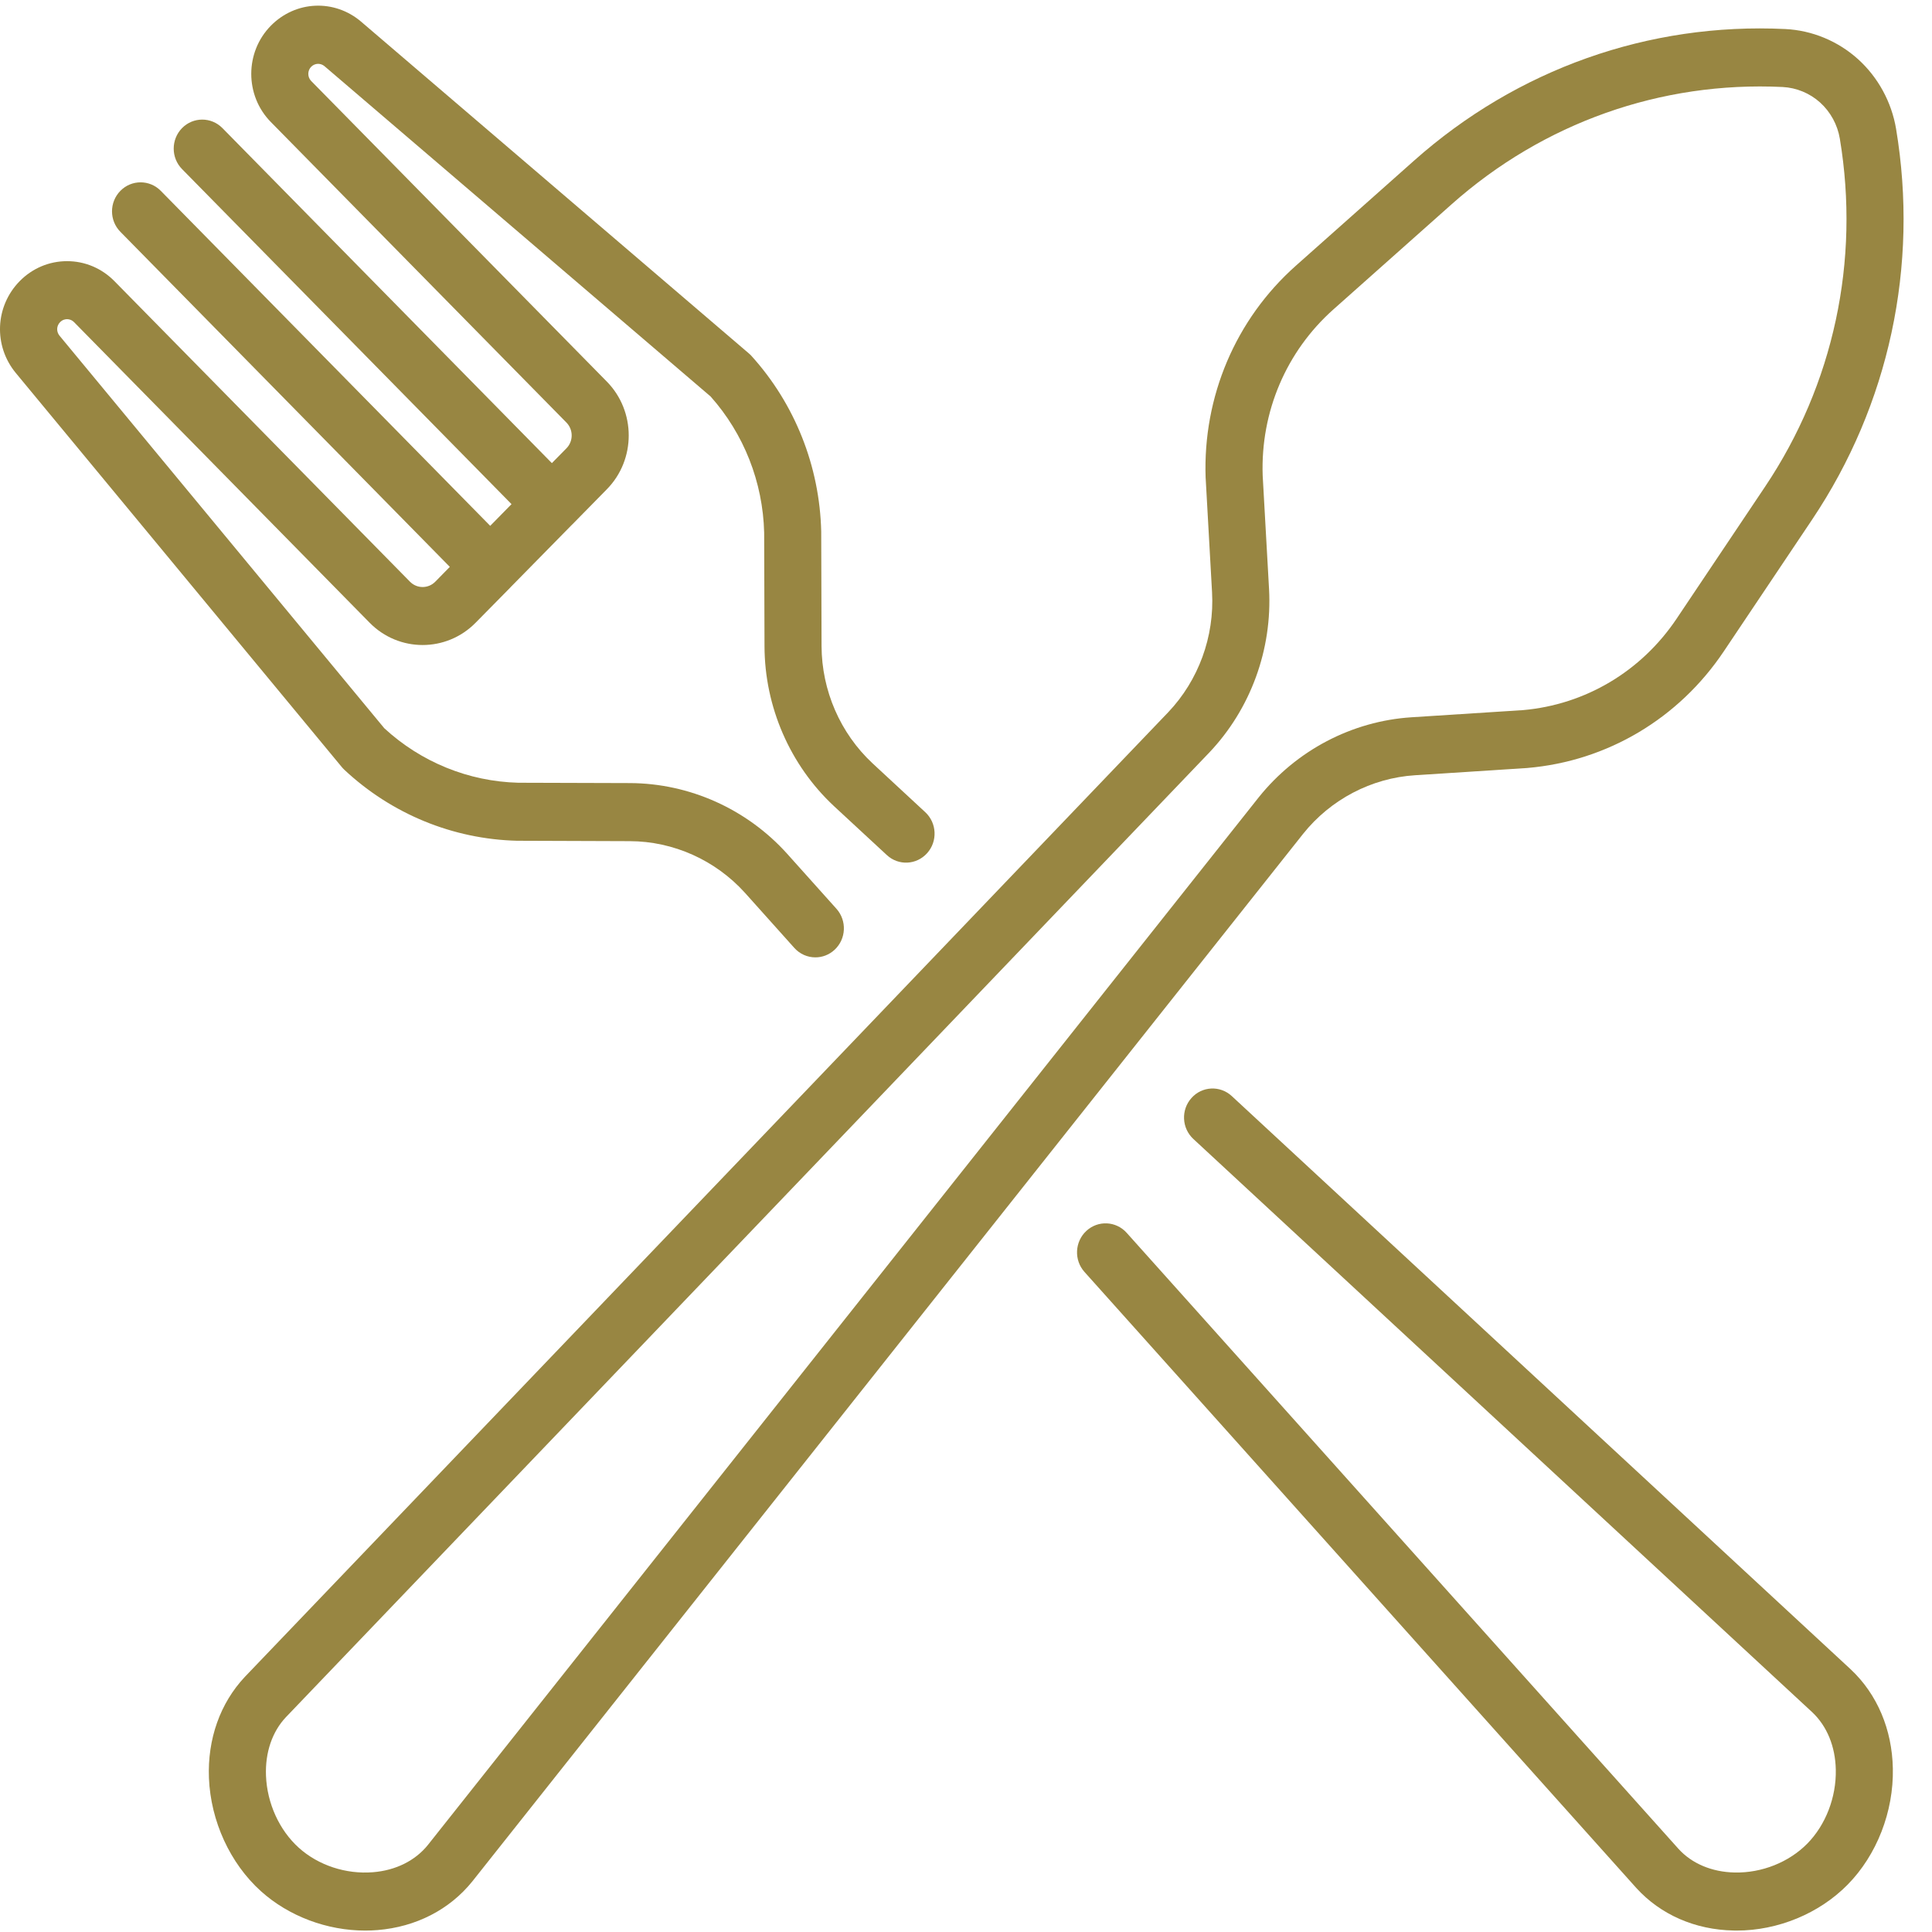
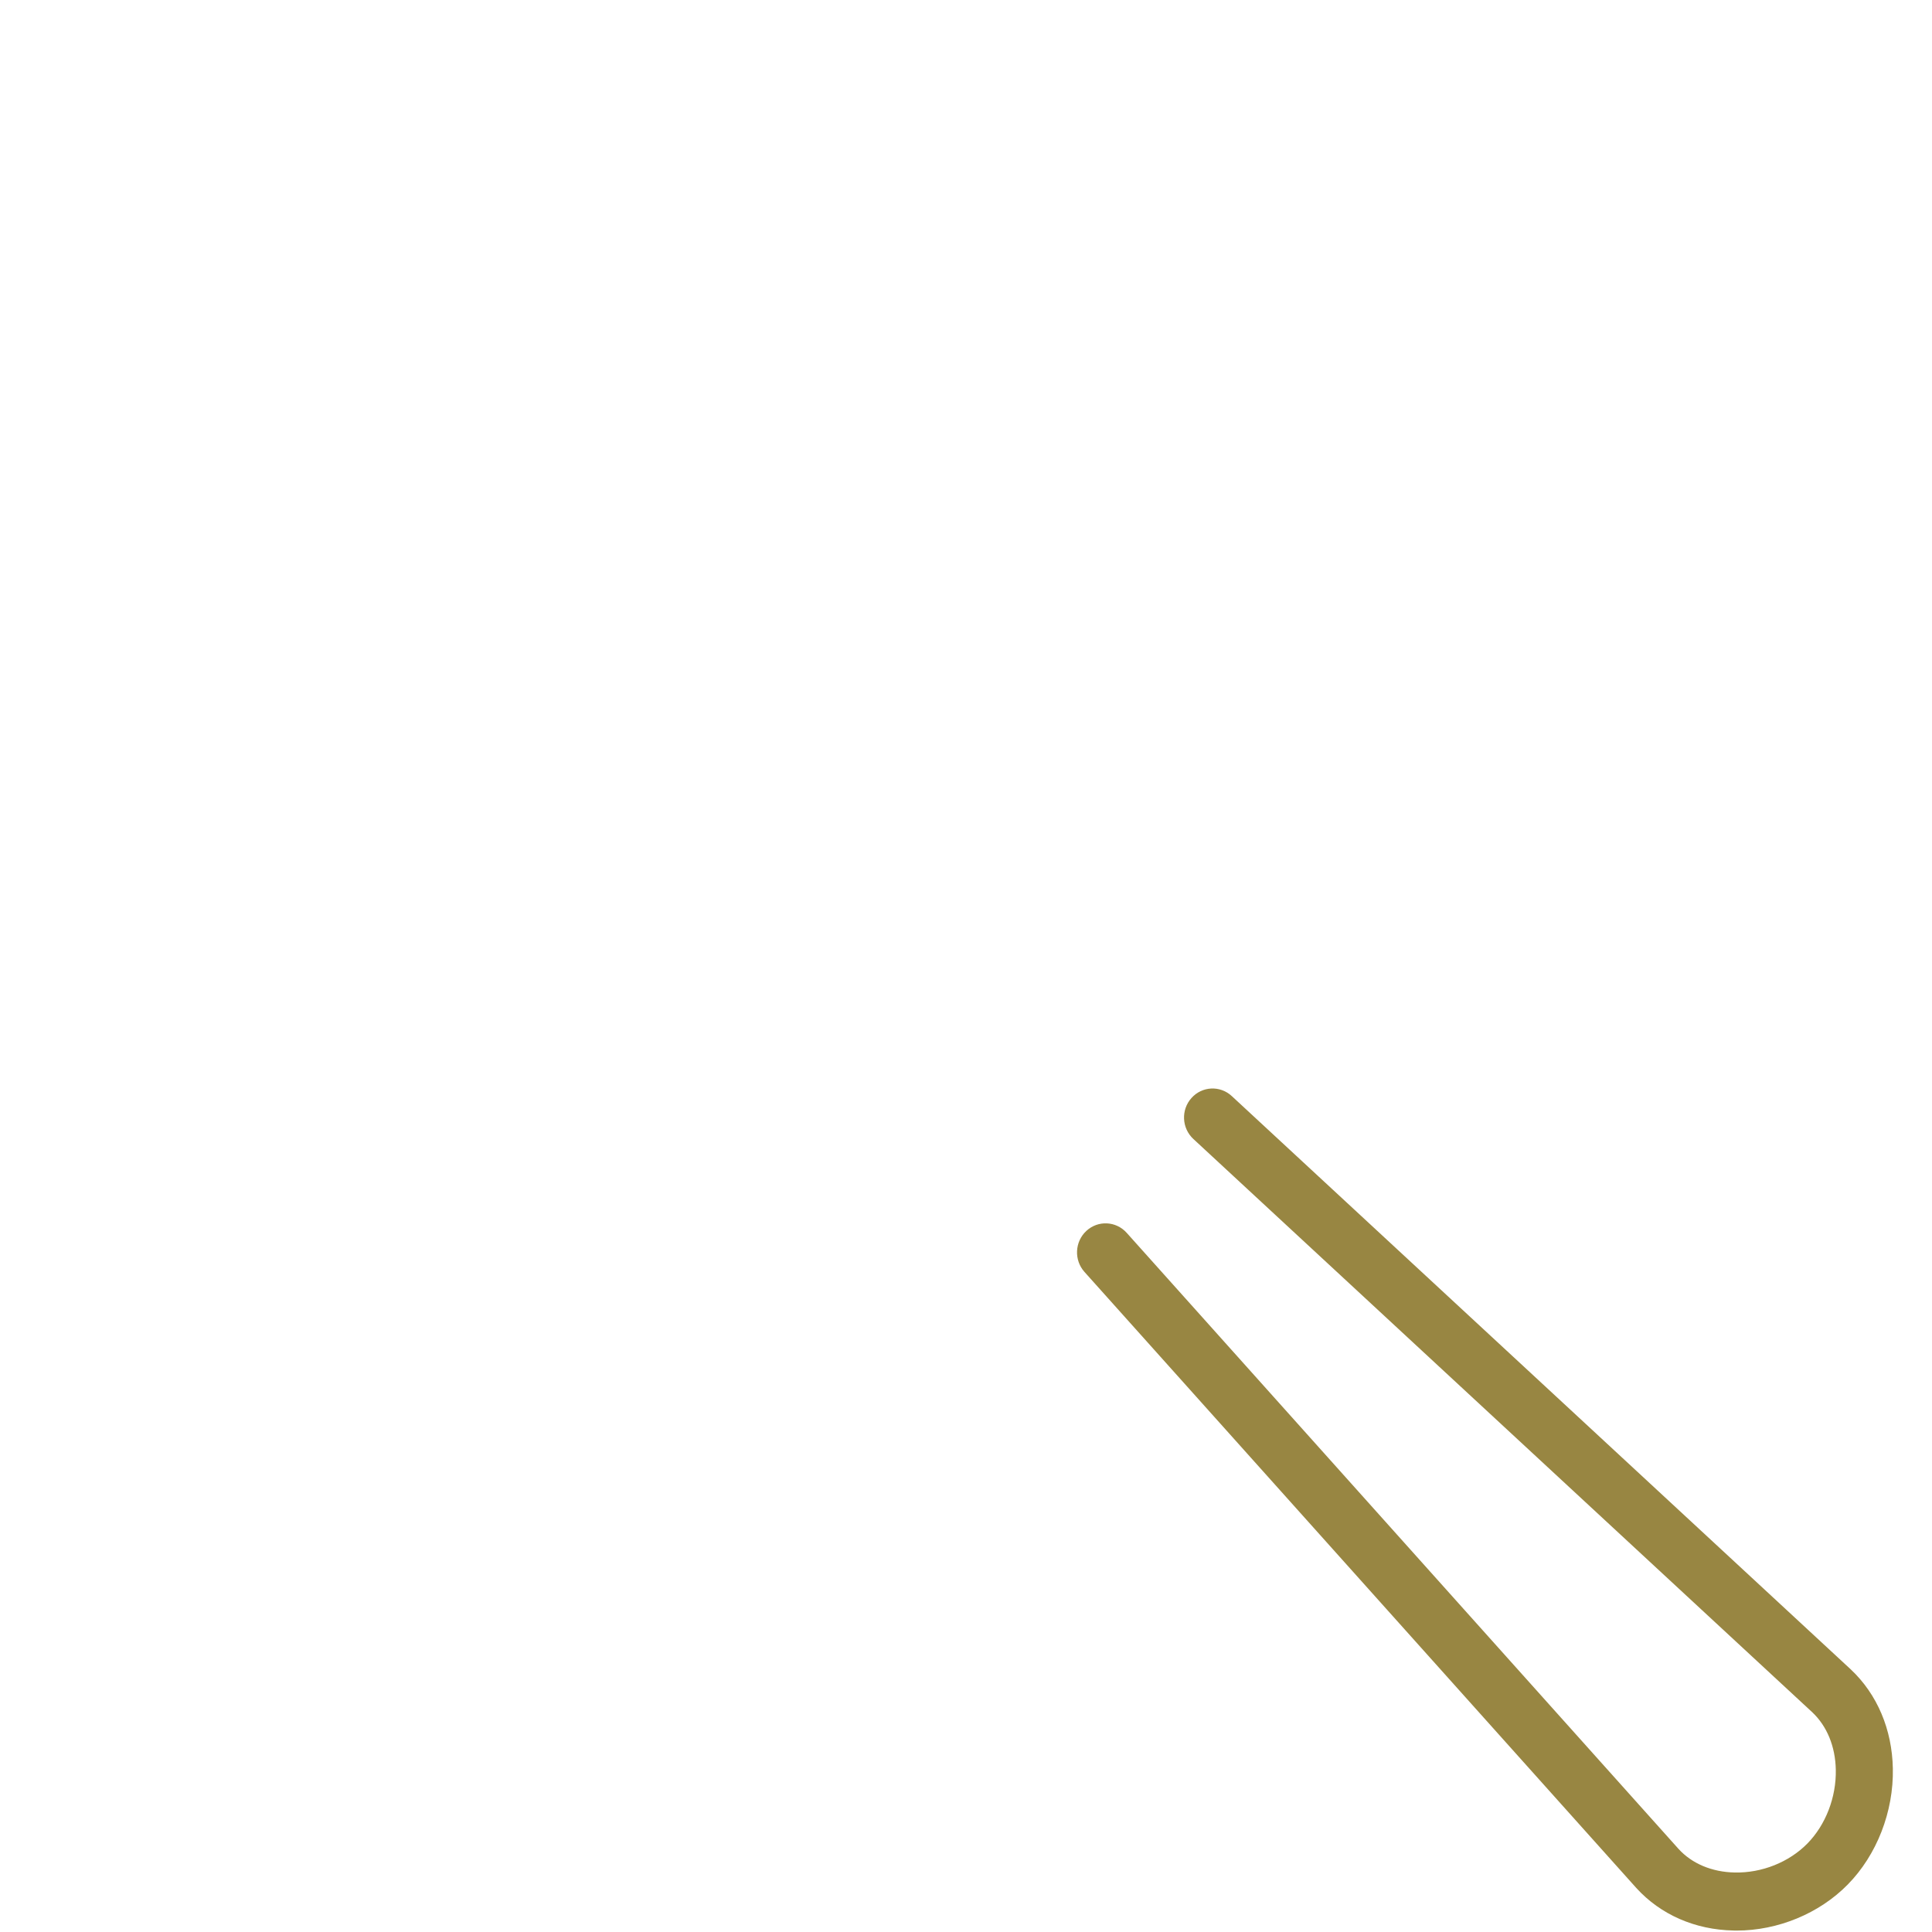
<svg xmlns="http://www.w3.org/2000/svg" width="34" height="34" viewBox="0 0 34 34" fill="none">
  <g clip-path="url(#clip0_720_1105)">
-     <path d="M24.902 13.643L26.87 13.516C26.873 13.515 26.877 13.515 26.881 13.515C28.283 13.395 29.542 12.647 30.335 11.464L31.891 9.143C33.245 7.122 33.77 4.681 33.368 2.269C33.289 1.796 33.051 1.36 32.698 1.041C32.344 0.722 31.89 0.534 31.418 0.511C29.015 0.394 26.696 1.217 24.885 2.827L22.805 4.676C21.745 5.618 21.167 6.979 21.217 8.409C21.217 8.413 21.217 8.417 21.218 8.42L21.33 10.422C21.374 11.203 21.092 11.973 20.559 12.534L4.31 29.509C3.875 29.971 3.65 30.604 3.677 31.291C3.708 32.049 4.049 32.793 4.592 33.282C5.082 33.723 5.755 33.975 6.428 33.975C6.5 33.975 6.572 33.972 6.644 33.966C7.319 33.911 7.91 33.608 8.311 33.111L22.932 14.675C23.417 14.068 24.135 13.692 24.902 13.643ZM22.151 14.032L7.531 32.467C7.308 32.745 6.964 32.916 6.564 32.948C6.088 32.987 5.6 32.826 5.258 32.517C4.916 32.209 4.7 31.735 4.681 31.25C4.665 30.842 4.79 30.475 5.032 30.219L21.28 13.245C22.009 12.478 22.392 11.428 22.333 10.364L22.221 8.367C22.183 7.247 22.636 6.183 23.466 5.445L25.546 3.595C27.16 2.161 29.229 1.428 31.37 1.531C31.614 1.543 31.849 1.64 32.032 1.805C32.214 1.97 32.337 2.195 32.378 2.44C32.736 4.59 32.269 6.766 31.061 8.567L29.505 10.889C28.884 11.815 27.899 12.401 26.801 12.497L24.838 12.623C23.792 12.691 22.814 13.204 22.151 14.032Z" fill="#988642" />
    <path d="M32.572 29.38L21.677 19.289C21.472 19.099 21.154 19.114 20.968 19.323C20.781 19.531 20.796 19.854 21.001 20.044L31.893 30.133C32.152 30.377 32.299 30.735 32.307 31.144C32.317 31.629 32.129 32.115 31.806 32.444C31.483 32.772 31.006 32.963 30.528 32.953C30.126 32.945 29.773 32.796 29.537 32.535L19.828 21.696C19.641 21.487 19.323 21.472 19.118 21.662C18.913 21.852 18.898 22.175 19.085 22.384L28.796 33.225C29.223 33.695 29.831 33.961 30.508 33.974C30.526 33.975 30.543 33.975 30.561 33.975C31.288 33.975 32.016 33.675 32.516 33.166C33.029 32.645 33.326 31.881 33.311 31.124C33.298 30.435 33.036 29.817 32.572 29.38Z" fill="#988642" />
-     <path d="M6.059 13.546C6.891 14.325 7.97 14.768 9.1 14.796C9.104 14.796 9.107 14.796 9.111 14.796L11.083 14.803C11.851 14.805 12.59 15.137 13.109 15.711L13.978 16.681C14.077 16.792 14.213 16.848 14.349 16.848C14.47 16.848 14.591 16.804 14.687 16.715C14.892 16.525 14.907 16.202 14.72 15.993L13.85 15.022C13.142 14.237 12.134 13.785 11.086 13.781L9.119 13.775C8.245 13.752 7.41 13.412 6.763 12.816L1.047 5.907C0.989 5.836 0.993 5.734 1.058 5.669C1.102 5.624 1.153 5.617 1.18 5.617C1.207 5.617 1.258 5.624 1.303 5.669L6.505 10.959C7.019 11.482 7.856 11.482 8.37 10.959L8.982 10.338V10.337L10.067 9.233C10.067 9.233 10.067 9.233 10.067 9.233L10.068 9.233L10.679 8.611C11.193 8.089 11.193 7.238 10.679 6.715L5.476 1.425C5.409 1.356 5.409 1.244 5.476 1.175C5.541 1.11 5.641 1.106 5.711 1.165L12.505 6.977C13.091 7.635 13.426 8.485 13.448 9.373L13.454 11.373C13.457 12.439 13.902 13.464 14.676 14.186L15.607 15.048C15.812 15.238 16.129 15.223 16.316 15.014C16.503 14.806 16.488 14.483 16.283 14.293L15.354 13.432C14.787 12.903 14.461 12.152 14.458 11.37L14.452 9.365C14.452 9.361 14.452 9.357 14.452 9.354C14.425 8.205 13.988 7.107 13.223 6.262C13.208 6.246 13.193 6.231 13.176 6.217L6.357 0.383C5.886 -0.02 5.202 0.01 4.766 0.453C4.307 0.92 4.307 1.68 4.766 2.147L9.969 7.437C10.091 7.562 10.091 7.765 9.969 7.889L9.712 8.15L3.914 2.254C3.718 2.055 3.4 2.055 3.204 2.254C3.008 2.454 3.008 2.777 3.204 2.976L9.002 8.872L8.627 9.254L2.829 3.358C2.633 3.159 2.315 3.159 2.119 3.358C1.922 3.558 1.922 3.881 2.119 4.08L7.916 9.976L7.66 10.237C7.537 10.362 7.338 10.362 7.215 10.237L2.013 4.947C1.79 4.721 1.495 4.596 1.18 4.596C0.865 4.596 0.57 4.721 0.347 4.947C-0.088 5.39 -0.118 6.085 0.279 6.565L6.015 13.499C6.029 13.516 6.044 13.531 6.059 13.546Z" fill="#988642" />
  </g>
  <defs>
    <clipPath id="clip0_720_1105">
      <rect width="33.5" height="34" fill="white" />
    </clipPath>
  </defs>
</svg>